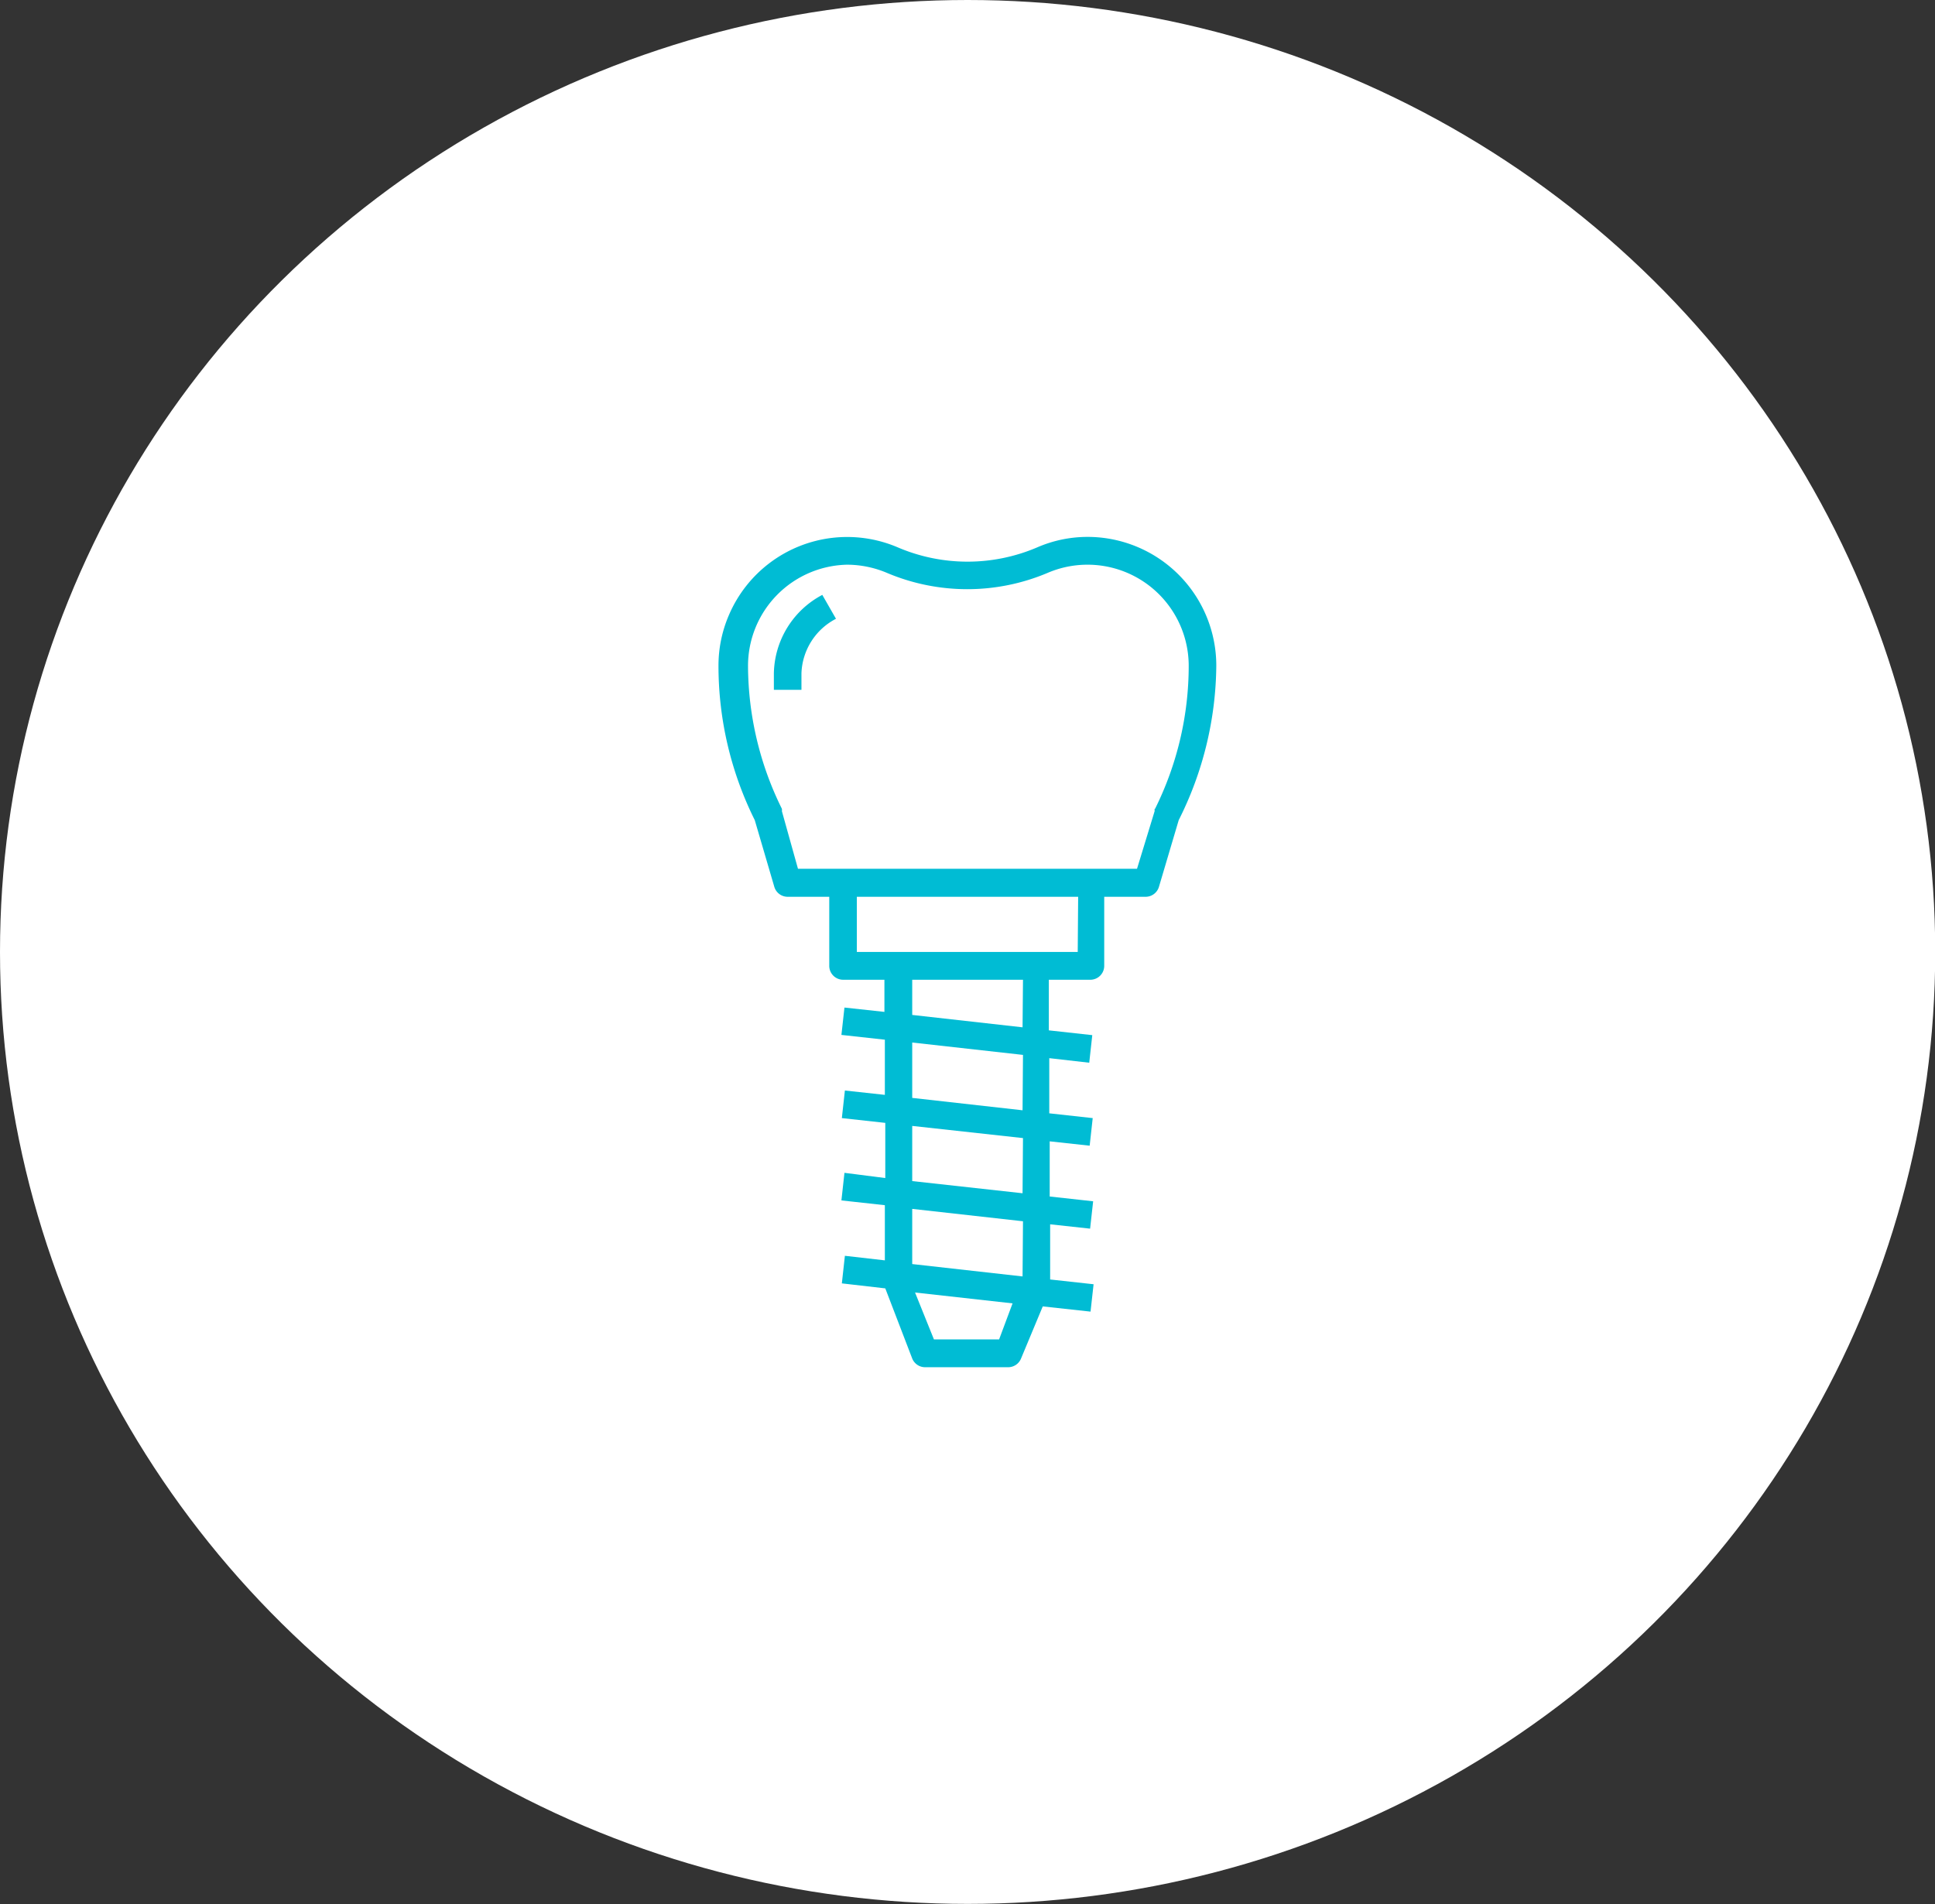
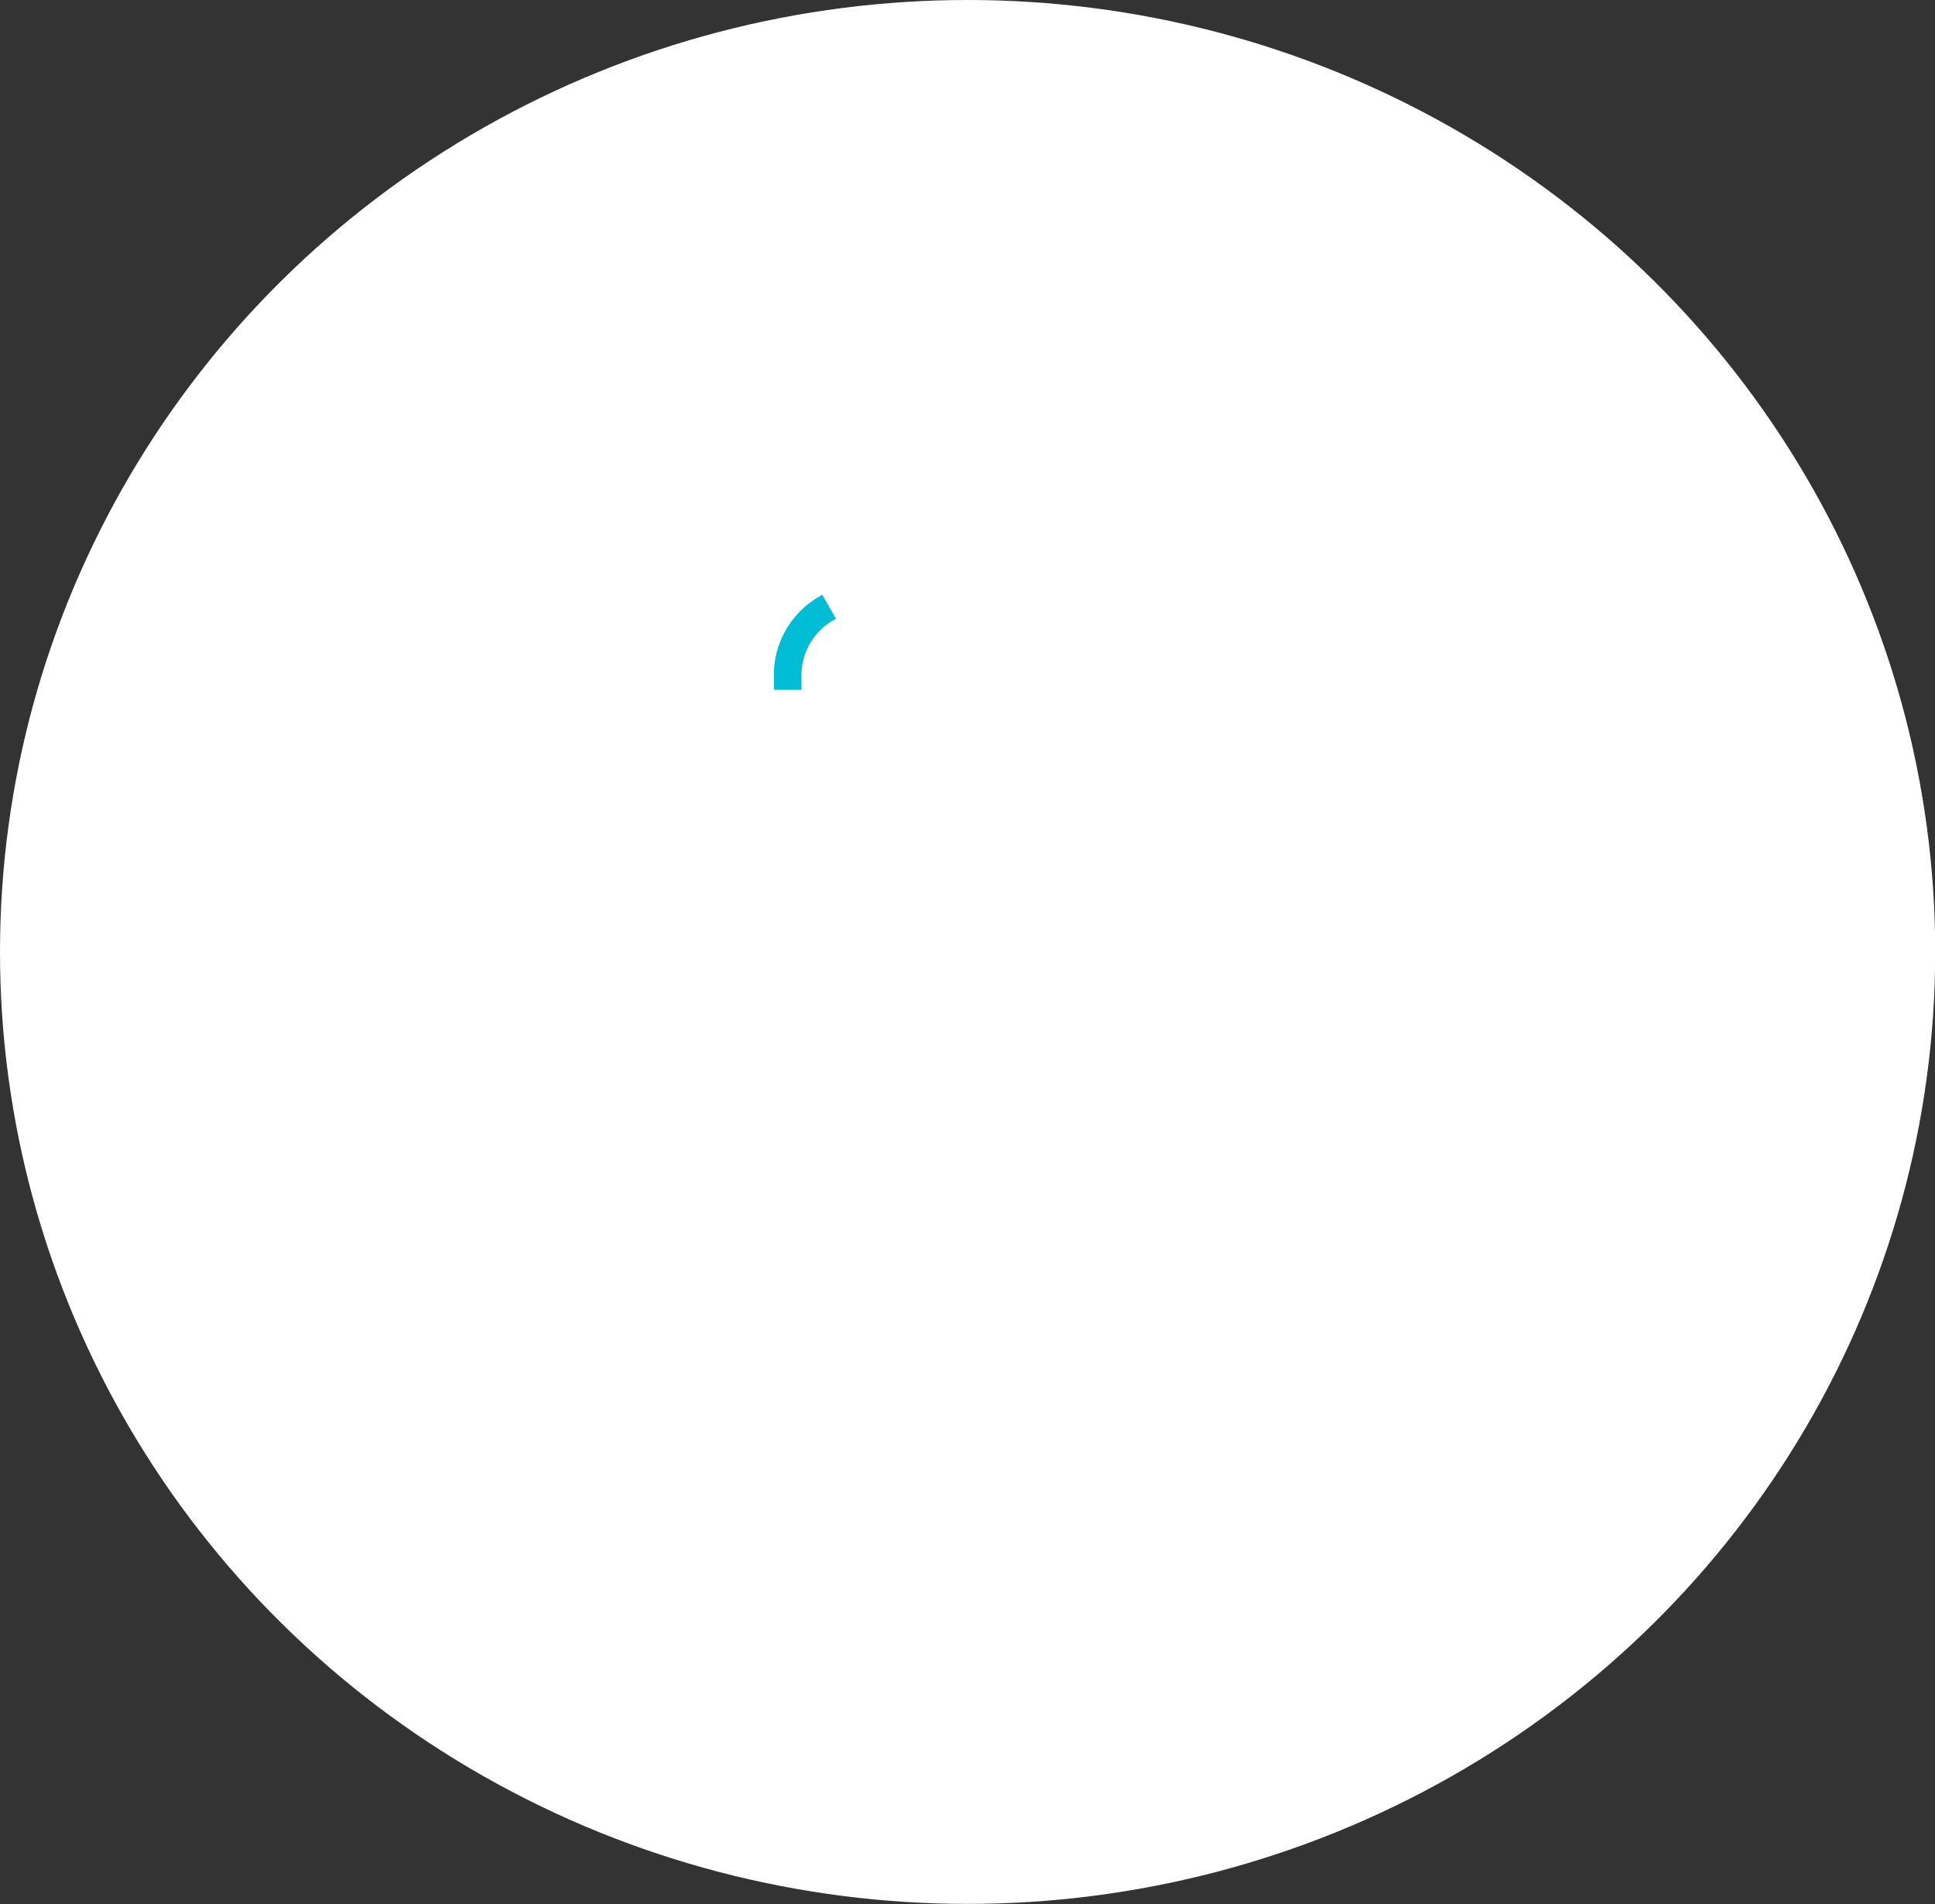
<svg xmlns="http://www.w3.org/2000/svg" viewBox="0 0 89.09 87.67">
  <rect x="0" y="0" width="89.09" height="87.67" fill="#333333" stroke="none" />
  <defs>
    <style>.a{fill:#fff;}.b{fill:#00bcd4;}</style>
  </defs>
  <ellipse class="a" cx="44.55" cy="43.83" rx="44.55" ry="43.83" />
-   <path class="b" d="M50.09,24.72a5.82,5.82,0,0,0-2.33.48,8.16,8.16,0,0,1-6.43,0h0a5.92,5.92,0,0,0-7.77,3.12,5.86,5.86,0,0,0-.48,2.33,15.94,15.94,0,0,0,1.67,7.11l.9,3.07a.64.64,0,0,0,.61.46h1.92v3.18a.64.64,0,0,0,.63.64h1.91v1.48l-1.84-.2-.14,1.26,2,.22v2.54l-1.84-.2-.14,1.27,2,.22v2.54L38.88,54l-.14,1.27,2,.22v2.54l-1.84-.21-.14,1.27,2,.23h0L42,62.55a.64.64,0,0,0,.6.4h3.82a.64.64,0,0,0,.59-.4l1-2.4,2.2.24.14-1.26-2-.22V56.37l1.84.2.14-1.26-2-.22V52.55l1.84.2.14-1.27-2-.22V48.72l1.84.21.14-1.27-2-.22V45.11h1.91a.64.64,0,0,0,.64-.64V41.29h1.91a.64.64,0,0,0,.61-.46l.91-3.07A16.07,16.07,0,0,0,56,30.65,5.93,5.93,0,0,0,50.09,24.72ZM46,61.67h-3l-.87-2.16,4.49.5Zm1.08-2.9L42,58.2V55.66l5.1.57Zm0-3.83L42,54.38V51.84l5.1.56Zm0-3.82L42,50.55V48l5.1.57Zm0-3.82L42,46.73V45.11h5.1Zm2.54-3.47H39.45V41.29H49.64Zm3.54-6.59s0,.07,0,.11L52.35,40H36.74L36,37.35a.49.49,0,0,0,0-.11,14.92,14.92,0,0,1-1.56-6.59A4.66,4.66,0,0,1,39,26a4.74,4.74,0,0,1,1.82.37,9.49,9.49,0,0,0,7.43,0,4.66,4.66,0,0,1,6.48,4.28A14.79,14.79,0,0,1,53.18,37.24Z" />
  <path class="b" d="M35.63,31v.76H36.9V31a2.94,2.94,0,0,1,1.59-2.51l-.63-1.1A4.17,4.17,0,0,0,35.63,31Z" />
</svg>